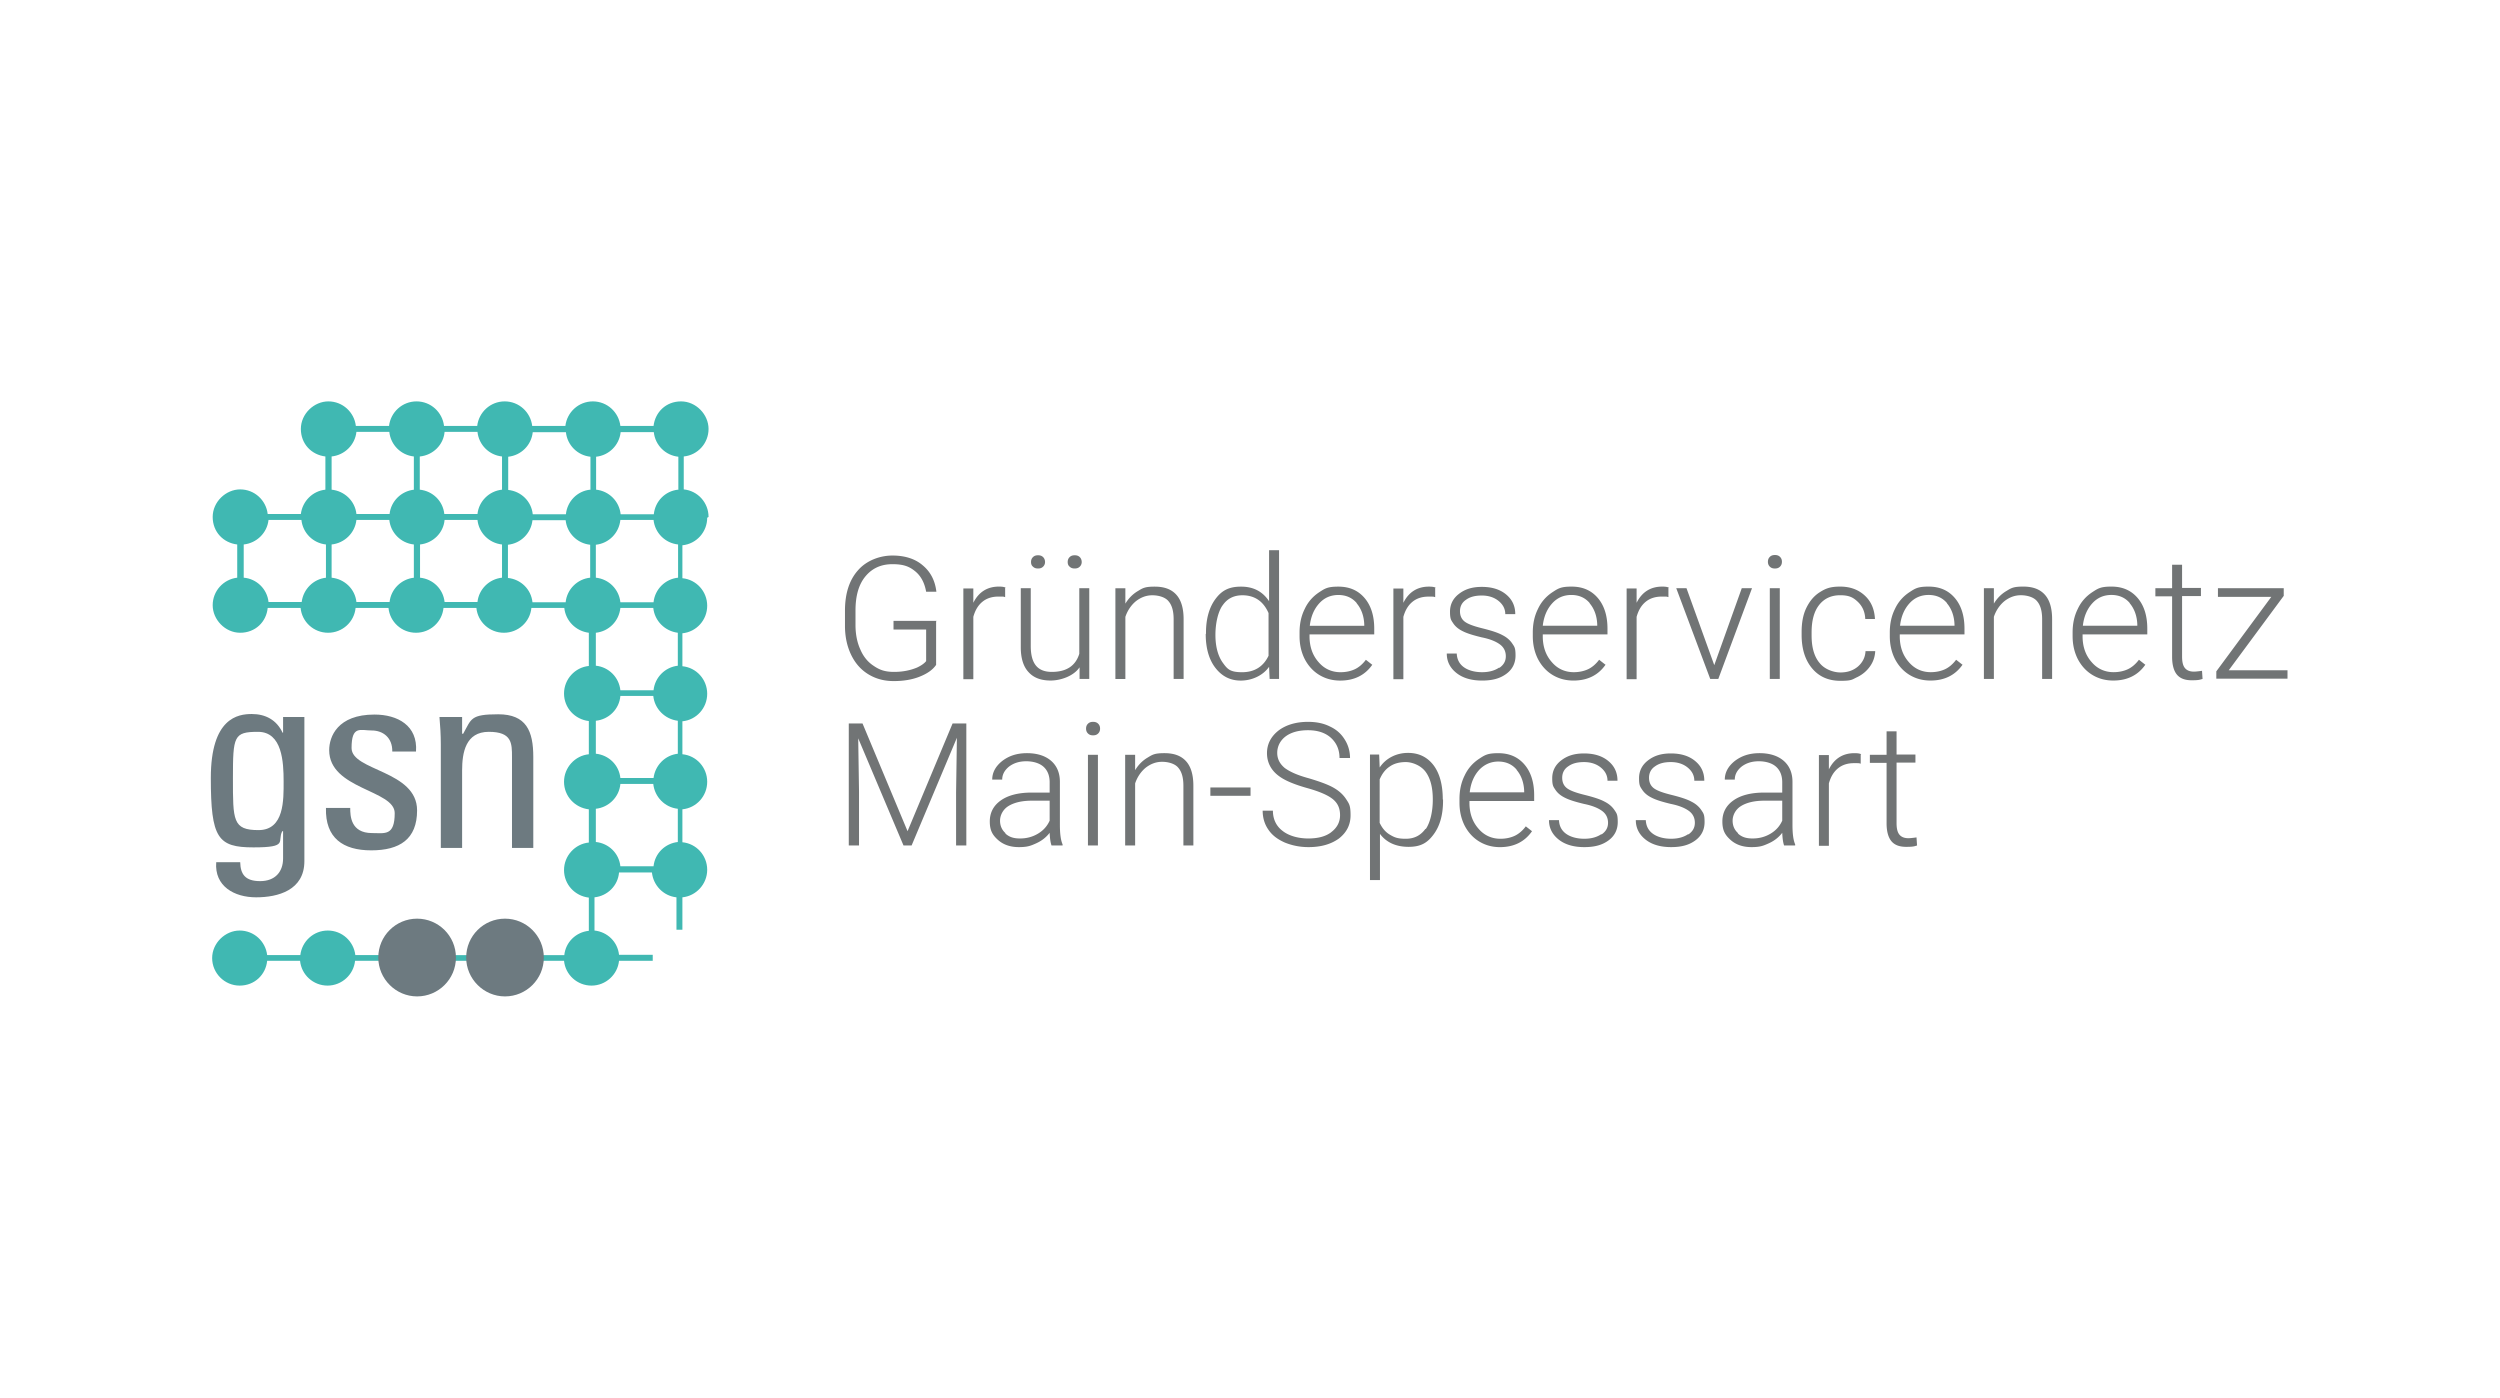
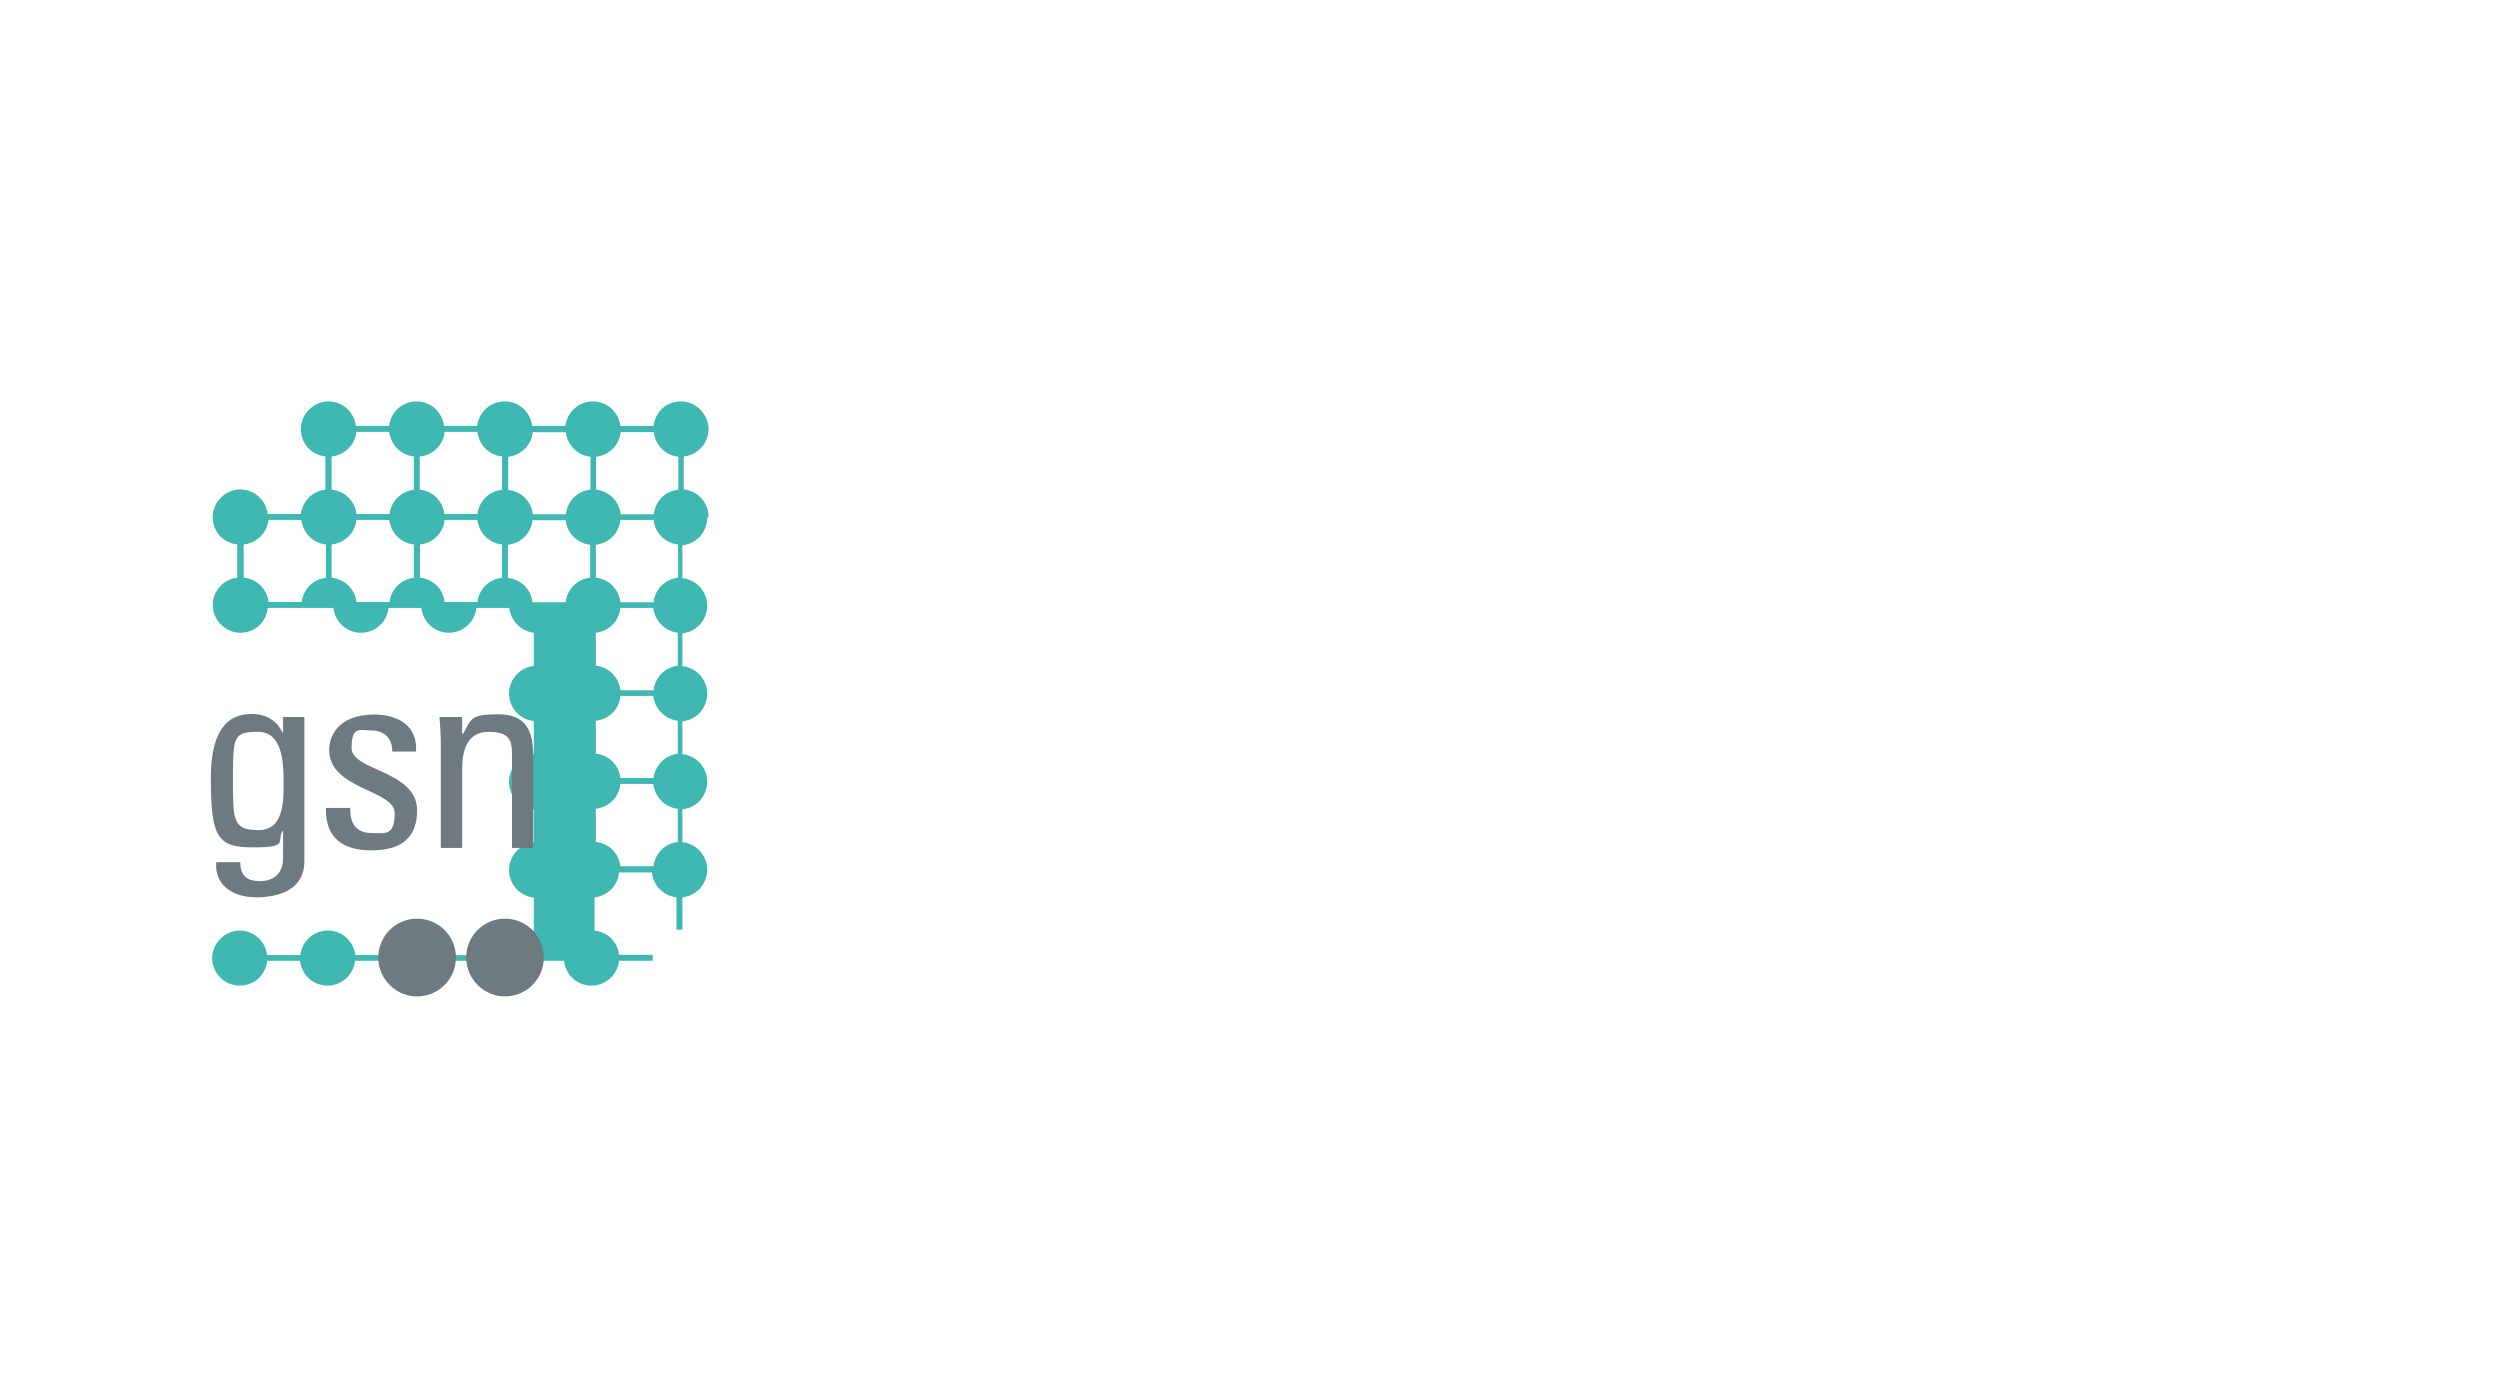
<svg xmlns="http://www.w3.org/2000/svg" width="1200" height="671" fill="none">
-   <path fill="#717475" d="M1096.19 285.968v-3.628h-31.58v4.146h25.62l-26.4 35.766v3.499H1098v-4.017h-28.21l26.53-35.895-.13.129Zm-53.58-14.773v11.145h-8.03v3.887h8.03v29.028c0 3.758.77 6.608 2.2 8.423 1.55 1.943 3.88 2.851 7.24 2.851 3.37 0 3.89-.26 5.18-.648l-.26-3.888c-1.81.259-3.1.389-3.88.389-2.07 0-3.49-.648-4.4-1.814-.91-1.167-1.29-2.981-1.29-5.443v-29.027h9.05v-3.888h-9.05v-11.144h-4.79v.129Zm-20.32 18.402c2.2 2.591 3.49 6.09 3.62 10.237v.518h-26.142c.522-4.535 2.072-8.034 4.532-10.755 2.46-2.722 5.56-4.018 9.19-4.018 3.62 0 6.6 1.296 8.8 3.888m7.37 29.546-2.97-2.333c-1.56 2.073-3.37 3.628-5.31 4.535-1.94.908-4.27 1.426-6.86 1.426-4.27 0-7.89-1.685-10.61-4.924-2.85-3.24-4.271-7.387-4.271-12.311v-.907h31.061v-2.721c0-6.221-1.55-11.145-4.66-14.773-3.11-3.629-7.25-5.443-12.55-5.443-5.31 0-6.47.907-9.45 2.851-2.85 1.944-5.178 4.536-6.731 7.905-1.682 3.369-2.459 7.127-2.459 11.274v1.684c0 4.018.777 7.646 2.459 11.015 1.683 3.24 4.011 5.832 6.991 7.646 2.97 1.814 6.34 2.721 10.09 2.721 6.73 0 11.91-2.592 15.4-7.645m-77.52-36.673v43.541h4.789v-29.805c1.035-3.11 2.847-5.702 5.047-7.516 2.33-1.814 4.918-2.851 7.895-2.851 2.977 0 6.212.907 7.765 2.851 1.683 1.944 2.459 4.795 2.459 8.682v28.639h4.789v-28.639c0-5.313-1.165-9.2-3.494-11.792-2.33-2.592-5.695-3.888-10.354-3.888-4.659 0-5.695.648-8.024 2.074-2.459 1.425-4.53 3.498-6.083 6.09v-7.386h-4.789Zm-17.73 7.257c2.2 2.591 3.494 6.09 3.623 10.237v.518H912.02c.518-4.535 2.071-8.034 4.53-10.755 2.459-2.722 5.565-4.018 9.189-4.018 3.624 0 6.6 1.296 8.801 3.888m7.377 29.546-2.977-2.333c-1.553 2.073-3.365 3.628-5.306 4.535-1.942.908-4.271 1.426-6.86 1.426-4.271 0-7.895-1.685-10.612-4.924-2.848-3.24-4.271-7.387-4.271-12.311v-.907h31.061v-2.721c0-6.221-1.553-11.145-4.659-14.773-3.106-3.629-7.248-5.443-12.554-5.443-5.307 0-6.471.907-9.448 2.851-2.847 1.944-5.177 4.536-6.73 7.905-1.682 3.369-2.459 7.127-2.459 11.274v1.684c0 4.018.777 7.646 2.459 11.015 1.682 3.24 4.012 5.832 6.989 7.646 2.977 1.814 6.341 2.721 10.095 2.721 6.73 0 11.907-2.592 15.401-7.645m-68.853-1.037c-2.459-3.11-3.623-7.387-3.623-12.959v-1.425c0-5.702 1.164-10.108 3.623-13.218 2.459-3.11 5.824-4.665 10.095-4.665 4.271 0 6.213 1.037 8.413 3.11s3.494 4.795 3.624 8.294h4.659c-.259-4.666-1.812-8.424-4.918-11.274-3.106-2.851-6.989-4.277-11.778-4.277-4.788 0-6.988.907-9.836 2.722-2.847 1.814-4.918 4.405-6.471 7.645-1.553 3.24-2.2 7.127-2.2 11.404v1.425c0 6.739 1.683 12.052 5.048 16.069 3.364 4.017 7.894 5.961 13.589 5.961 5.694 0 5.565-.648 8.153-1.815 2.589-1.295 4.53-2.98 6.083-5.183s2.33-4.665 2.459-7.257h-4.659c-.129 2.981-1.424 5.443-3.624 7.387-2.329 1.943-5.047 2.851-8.412 2.851-3.365 0-7.766-1.556-10.095-4.666m-23.814-46.132c.647.648 1.424.907 2.459.907 1.036 0 1.812-.259 2.459-.907s.906-1.426.906-2.333c0-.907-.259-1.684-.906-2.332-.647-.648-1.423-.907-2.459-.907-1.035 0-1.812.259-2.459.907s-.906 1.425-.906 2.332c0 .907.259 1.685.906 2.333Zm4.789 10.367h-4.789v43.541h4.789V282.34Zm-44.78 0H804.6l16.307 43.541h3.883l16.177-43.541h-4.918l-13.201 36.932-13.33-36.932Zm-8.413-.259c-.776-.389-1.812-.519-3.235-.519-5.565 0-9.707 2.592-12.295 7.775v-6.868h-4.789v43.541h4.789v-29.934c.906-3.24 2.329-5.572 4.4-7.257 2.071-1.685 4.659-2.462 7.636-2.462 2.977 0 2.2 0 3.236.259v-4.406l.258-.129Zm-38.05 7.516c2.201 2.591 3.495 6.09 3.624 10.237v.518h-26.143c.518-4.535 2.071-8.034 4.53-10.755 2.459-2.722 5.565-4.018 9.189-4.018 3.623 0 6.6 1.296 8.8 3.888m7.507 29.546-2.977-2.333c-1.553 2.073-3.365 3.628-5.306 4.535-1.942.908-4.271 1.426-6.86 1.426-4.27 0-7.894-1.685-10.612-4.924-2.847-3.24-4.271-7.387-4.271-12.311v-.907h31.061v-2.721c0-6.221-1.553-11.145-4.659-14.773-3.106-3.629-7.248-5.443-12.554-5.443s-6.471.907-9.448 2.851c-2.847 1.944-5.177 4.536-6.73 7.905-1.682 3.369-2.459 7.127-2.459 11.274v1.684c0 4.018.777 7.646 2.459 11.015 1.683 3.24 4.012 5.832 6.989 7.646 2.977 1.814 6.342 2.721 10.095 2.721 6.73 0 11.907-2.592 15.401-7.645m-51.121 1.425c-2.071 1.425-4.789 2.203-8.154 2.203s-6.471-.778-8.671-2.333c-2.201-1.555-3.365-3.758-3.495-6.608h-4.788c0 3.758 1.553 6.868 4.659 9.33 3.106 2.462 7.248 3.628 12.295 3.628s8.671-1.037 11.648-3.24c2.977-2.202 4.4-5.183 4.4-8.811 0-3.629-.517-4.147-1.553-5.702-1.035-1.555-2.588-2.981-4.659-4.017-2.071-1.167-5.306-2.203-9.448-3.24-4.271-1.037-7.118-2.073-8.671-3.24-1.553-1.166-2.33-2.851-2.33-5.053 0-2.203.906-4.147 2.848-5.443 1.941-1.426 4.4-2.073 7.636-2.073 3.235 0 5.953.907 8.024 2.591 2.07 1.685 3.235 3.758 3.235 6.35h4.789c0-3.888-1.424-6.998-4.4-9.46-2.977-2.462-6.86-3.628-11.648-3.628-4.789 0-8.154 1.166-11.001 3.369-2.848 2.203-4.271 5.054-4.271 8.553 0 3.499.517 4.017 1.553 5.572 1.035 1.555 2.588 2.851 4.788 3.887 2.071 1.037 5.177 1.944 8.931 2.851 3.882.778 6.729 1.944 8.671 3.37 1.941 1.425 2.847 3.369 2.847 5.701 0 2.333-1.035 4.147-3.106 5.573m-30.544-38.487c-.776-.389-1.812-.519-3.235-.519-5.565 0-9.707 2.592-12.295 7.775v-6.868h-4.789v43.541h4.789v-29.934c.906-3.24 2.329-5.572 4.4-7.257 2.071-1.685 4.659-2.462 7.636-2.462 2.977 0 2.2 0 3.236.259v-4.406l.258-.129Zm-37.92 7.516c2.2 2.591 3.494 6.09 3.624 10.237v.518h-26.144c.518-4.535 2.071-8.034 4.53-10.755 2.459-2.722 5.565-4.018 9.189-4.018 3.624 0 6.601 1.296 8.801 3.888m7.377 29.546-2.977-2.333c-1.553 2.073-3.365 3.628-5.306 4.535-1.942.908-4.271 1.426-6.86 1.426-4.271 0-7.894-1.685-10.612-4.924-2.847-3.24-4.271-7.387-4.271-12.311v-.907h31.061v-2.721c0-6.221-1.553-11.145-4.659-14.773-3.106-3.629-7.248-5.443-12.554-5.443s-6.471.907-9.448 2.851c-2.847 1.944-5.177 4.536-6.73 7.905-1.682 3.369-2.459 7.127-2.459 11.274v1.684c0 4.018.777 7.646 2.459 11.015 1.683 3.24 4.012 5.832 6.989 7.646 2.977 1.814 6.342 2.721 10.095 2.721 6.73 0 11.907-2.592 15.401-7.645m-71.829-28.509c2.2-3.24 5.436-4.795 9.448-4.795 5.824 0 10.095 2.851 12.554 8.553v20.474c-2.459 5.184-6.73 7.905-12.684 7.905-5.953 0-7.118-1.555-9.447-4.795-2.201-3.239-3.365-7.645-3.365-13.088s1.164-10.885 3.365-14.125m-8.025 13.607c0 6.868 1.553 12.31 4.66 16.328 3.106 4.017 7.118 6.09 12.165 6.09 5.048 0 10.483-2.203 13.59-6.609l.258 5.832h4.53v-61.813h-4.788v24.492c-3.107-4.665-7.507-6.998-13.46-6.998-5.954 0-9.319 1.944-12.295 5.961-2.977 4.017-4.53 9.46-4.53 16.198v.519h-.13Zm-43.356-21.9v43.541h4.789v-29.805c1.035-3.11 2.847-5.702 5.047-7.516 2.33-1.814 4.918-2.851 7.895-2.851 2.977 0 6.212.907 7.765 2.851 1.683 1.944 2.459 4.795 2.459 8.682v28.639h4.789v-28.639c0-5.313-1.165-9.2-3.495-11.792-2.329-2.592-5.694-3.888-10.353-3.888-4.66 0-5.695.648-8.025 2.074-2.459 1.425-4.529 3.498-6.082 6.09v-7.386h-4.789ZM513.4 271.973c.647.648 1.424.907 2.459.907 1.036 0 1.812-.259 2.459-.907a3.038 3.038 0 0 0 .906-2.203c0-.778-.259-1.685-.906-2.333-.647-.648-1.423-.907-2.459-.907-1.035 0-1.812.259-2.459.907s-.906 1.426-.906 2.333c0 .907.259 1.684.906 2.203Zm-17.601 0c.647.648 1.424.907 2.459.907 1.035 0 1.812-.259 2.459-.907a3.038 3.038 0 0 0 .906-2.203c0-.778-.259-1.685-.906-2.333-.647-.648-1.424-.907-2.459-.907-1.035 0-1.812.259-2.459.907s-.906 1.426-.906 2.333c0 .907.259 1.684.906 2.203Zm22.39 53.908h4.659V282.34h-4.788v31.489c-1.812 5.831-6.213 8.682-13.202 8.682-6.988 0-10.094-4.146-10.094-12.44V282.34h-4.789v28.379c0 5.313 1.294 9.33 3.753 11.922 2.459 2.721 5.954 4.017 10.613 4.017s11.001-2.073 13.848-6.35v5.573Zm-35.462-43.8c-.776-.389-1.812-.519-3.235-.519-5.565 0-9.707 2.592-12.295 7.775v-6.868h-4.789v43.541h4.789v-29.934c.906-3.24 2.329-5.572 4.4-7.257 2.071-1.685 4.659-2.462 7.636-2.462 2.977 0 2.2 0 3.235.259v-4.406l.259-.129Zm-33.132 15.939h-20.707v4.146h15.66v15.162c-.906 1.166-2.459 2.203-4.401 3.11-3.106 1.296-6.729 2.073-11 2.073s-6.86-.907-9.707-2.851c-2.847-1.814-5.048-4.535-6.471-7.904-1.553-3.37-2.33-7.387-2.33-11.793v-6.868c0-7.127 1.553-12.569 4.789-16.457 3.235-3.888 7.506-5.831 12.942-5.831s8.154 1.166 10.872 3.369c2.717 2.203 4.529 5.442 5.306 9.848h4.918c-.647-5.442-2.847-9.589-6.601-12.699-3.623-3.11-8.542-4.665-14.495-4.665-5.953 0-12.424 2.332-16.566 7.127-4.141 4.665-6.212 11.144-6.212 19.308v7.387c0 5.183 1.035 9.848 2.976 13.865 1.942 4.018 4.66 7.128 8.283 9.331 3.624 2.203 7.636 3.239 12.166 3.239s8.671-.648 12.295-2.073c3.624-1.426 6.342-3.24 8.024-5.702v-20.863l.259-.259Zm455.964 53.133v11.144h-8.024v3.888h8.024v29.027c0 3.758.777 6.609 2.201 8.423 1.553 1.944 3.882 2.851 7.247 2.851 3.365 0 3.883-.259 5.177-.648l-.259-3.887c-1.812.259-3.106.388-3.882.388-2.071 0-3.495-.648-4.401-1.814-.906-1.166-1.294-2.98-1.294-5.442v-29.028h9.06v-3.887h-9.06v-11.145h-4.789v.13Zm-12.165 10.885c-.777-.389-1.812-.518-3.236-.518-5.565 0-9.707 2.591-12.295 7.775v-6.868h-4.789v43.541h4.789v-29.935c.906-3.239 2.33-5.572 4.4-7.256 2.071-1.685 4.66-2.463 7.636-2.463 2.977 0 2.201 0 3.236.26v-4.406l.259-.13Zm-59.017 37.969c-1.812-1.555-2.718-3.629-2.718-6.091s1.295-5.313 4.012-6.997c2.718-1.685 6.472-2.592 11.26-2.592h8.542v9.589c-1.165 2.592-2.977 4.665-5.565 6.22-2.589 1.555-5.436 2.333-8.671 2.333-3.236 0-5.307-.778-7.119-2.462m27.567 5.831v-.518c-.906-2.074-1.294-5.184-1.294-9.46v-20.604c0-4.406-1.553-7.775-4.271-10.108-2.718-2.332-6.6-3.628-11.518-3.628-4.918 0-8.672 1.296-11.907 3.758-3.236 2.591-4.789 5.572-4.789 8.941h4.789c0-2.332 1.035-4.406 3.235-6.22 2.201-1.685 4.918-2.592 8.283-2.592 3.365 0 6.471.907 8.413 2.722 1.941 1.814 2.847 4.276 2.847 7.386v4.924h-8.671c-6.342 0-11.26 1.296-14.754 3.758-3.495 2.462-5.307 5.832-5.307 10.108 0 4.276 1.295 6.479 3.883 8.812 2.588 2.332 5.953 3.499 10.095 3.499 4.141 0 5.694-.648 8.283-1.815 2.588-1.166 4.789-2.85 6.471-5.053.129 2.721.388 4.665.906 6.09h5.306Zm-51.38-5.442c-2.071 1.425-4.789 2.203-8.154 2.203s-6.471-.778-8.671-2.333c-2.2-1.555-3.365-3.758-3.494-6.609h-4.789c0 3.758 1.553 6.868 4.659 9.33 3.106 2.462 7.248 3.629 12.295 3.629 5.048 0 8.671-1.037 11.648-3.24 2.977-2.203 4.401-5.183 4.401-8.812 0-3.628-.518-4.147-1.554-5.702-1.035-1.555-2.588-2.98-4.659-4.017-2.07-1.166-5.306-2.203-9.448-3.239-4.27-1.037-7.118-2.074-8.671-3.24-1.553-1.166-2.329-2.851-2.329-5.054 0-2.203.905-4.147 2.847-5.443 1.941-1.425 4.4-2.073 7.636-2.073 3.235 0 5.953.907 8.024 2.592 2.071 1.684 3.235 3.758 3.235 6.35h4.789c0-3.888-1.424-6.998-4.4-9.46-2.977-2.462-6.86-3.629-11.648-3.629-4.789 0-8.154 1.167-11.001 3.37-2.847 2.203-4.271 5.053-4.271 8.552 0 3.499.518 4.017 1.553 5.572 1.035 1.555 2.588 2.851 4.789 3.888 2.07 1.037 5.177 1.944 8.93 2.851 3.882.777 6.73 1.944 8.671 3.369 1.941 1.426 2.847 3.369 2.847 5.702 0 2.332-1.035 4.147-3.106 5.572m-41.803-.129c-2.071 1.425-4.789 2.203-8.154 2.203s-6.471-.778-8.671-2.333c-2.2-1.555-3.365-3.758-3.494-6.609h-4.789c0 3.758 1.553 6.868 4.659 9.33 3.106 2.462 7.248 3.629 12.295 3.629 5.048 0 8.672-1.037 11.648-3.24 2.977-2.203 4.401-5.183 4.401-8.812 0-3.628-.518-4.147-1.553-5.702-1.036-1.555-2.589-2.98-4.66-4.017-2.07-1.166-5.306-2.203-9.447-3.239-4.271-1.037-7.119-2.074-8.672-3.24-1.553-1.166-2.329-2.851-2.329-5.054 0-2.203.906-4.147 2.847-5.443 1.941-1.425 4.4-2.073 7.636-2.073 3.235 0 5.953.907 8.024 2.592 2.071 1.684 3.236 3.758 3.236 6.35h4.788c0-3.888-1.423-6.998-4.4-9.46-2.977-2.462-6.86-3.629-11.648-3.629-4.789 0-8.154 1.167-11.001 3.37-2.847 2.203-4.271 5.053-4.271 8.552 0 3.499.518 4.017 1.553 5.572 1.036 1.555 2.589 2.851 4.789 3.888 2.071 1.037 5.177 1.944 8.93 2.851 3.883.777 6.73 1.944 8.671 3.369 1.941 1.426 2.847 3.369 2.847 5.702 0 2.332-1.035 4.147-3.106 5.572m-40.768-30.971c2.201 2.592 3.495 6.091 3.624 10.237v.519h-26.143c.518-4.536 2.071-8.035 4.53-10.756 2.459-2.592 5.565-4.017 9.189-4.017 3.623 0 6.6 1.296 8.8 3.888m7.377 29.545-2.976-2.332c-1.553 2.073-3.365 3.628-5.307 4.535-1.941.907-4.271 1.426-6.859 1.426-4.271 0-7.895-1.685-10.613-4.925-2.847-3.239-4.27-7.386-4.27-12.31v-.908h31.061v-2.721c0-6.22-1.553-11.144-4.659-14.773-3.107-3.628-7.248-5.442-12.554-5.442-5.307 0-6.471.907-9.448 2.851-2.847 1.943-5.177 4.535-6.73 7.904-1.683 3.37-2.459 7.128-2.459 11.274v1.685c0 4.017.776 7.646 2.459 11.015 1.682 3.239 4.012 5.831 6.989 7.645 2.976 1.815 6.341 2.722 9.965 2.722 6.73 0 11.907-2.592 15.401-7.646Zm-51.121-1.166c-2.33 3.239-5.436 4.795-9.448 4.795-4.012 0-5.436-.648-7.636-1.944-2.2-1.296-3.753-3.24-4.918-5.702V374.09c1.165-2.722 2.718-4.795 4.918-6.221 2.071-1.425 4.659-2.073 7.636-2.073 2.977 0 7.248 1.555 9.577 4.795 2.33 3.239 3.365 7.645 3.365 13.218 0 5.572-1.165 10.885-3.365 14.124m8.154-14.124c0-6.998-1.424-12.441-4.401-16.458-2.976-3.887-6.988-5.961-12.295-5.961-5.306 0-10.483 2.333-13.589 6.998l-.259-6.22h-4.4v60.257h4.788v-22.159c3.107 4.147 7.766 6.22 13.719 6.22 5.954 0 9.06-1.944 12.036-5.961 2.977-4.017 4.53-9.33 4.53-16.198v-.648l-.129.13Zm-53.581 15.679c-2.718 2.074-6.471 2.981-11.001 2.981-4.53 0-9.189-1.166-12.295-3.629-3.106-2.332-4.659-5.701-4.659-9.718h-4.918c0 3.369.906 6.479 2.718 9.071 1.812 2.721 4.4 4.665 7.894 6.22 3.495 1.425 7.248 2.203 11.39 2.203 6.082 0 10.871-1.426 14.624-4.147 3.624-2.851 5.565-6.479 5.565-11.144 0-4.666-.647-5.443-2.07-7.646-1.424-2.203-3.365-4.017-6.083-5.572-2.718-1.555-6.73-2.981-11.907-4.536-5.306-1.425-9.06-3.11-11.519-4.924-2.329-1.944-3.623-4.276-3.623-7.257 0-2.98 1.294-5.831 4.012-7.905 2.588-1.943 6.212-2.98 10.742-2.98 4.529 0 8.283 1.166 11.001 3.628 2.717 2.462 4.141 5.702 4.141 9.719h5.048c0-3.239-.906-6.349-2.589-8.941-1.682-2.721-4.012-4.795-7.118-6.22-3.106-1.555-6.601-2.203-10.483-2.203-5.695 0-10.483 1.425-14.107 4.147-3.624 2.85-5.565 6.479-5.565 10.885s1.941 8.293 5.953 11.144c2.847 2.074 7.248 3.888 13.201 5.572 6.083 1.685 10.224 3.499 12.554 5.443 2.33 1.944 3.365 4.406 3.365 7.646 0 3.239-1.424 5.96-4.142 8.034m-38.826-21.382h-19.284v4.017h19.284v-4.017Zm-60.181-15.68v43.541h4.788v-29.805c1.036-3.11 2.848-5.701 5.048-7.516 2.329-1.814 4.918-2.85 7.894-2.85 2.977 0 6.213.907 7.766 2.85 1.682 1.944 2.459 4.795 2.459 8.683v28.638h4.788V377.2c0-5.313-1.164-9.201-3.494-11.793-2.33-2.591-5.695-3.887-10.354-3.887-4.659 0-5.694.648-8.024 2.073-2.459 1.426-4.53 3.499-6.083 6.091v-7.387h-4.788Zm-17.861-10.237c.647.648 1.424.907 2.459.907 1.036 0 1.812-.259 2.459-.907.648-.648.906-1.425.906-2.333 0-.907-.258-1.684-.906-2.332-.647-.648-1.423-.907-2.459-.907-1.035 0-1.812.259-2.459.907s-.906 1.425-.906 2.332c0 .908.259 1.685.906 2.333ZM527 362.297h-4.789v43.541H527v-43.541Zm-44.262 37.71c-1.812-1.555-2.718-3.629-2.718-6.091s1.294-5.313 4.012-6.997c2.718-1.685 6.471-2.592 11.26-2.592h8.541v9.589c-1.164 2.592-2.976 4.665-5.565 6.22-2.588 1.555-5.435 2.333-8.671 2.333-3.236 0-5.306-.778-7.118-2.462m27.567 5.831v-.518c-.906-2.074-1.295-5.184-1.295-9.46v-20.604c0-4.406-1.553-7.775-4.27-10.108-2.718-2.332-6.601-3.628-11.519-3.628s-8.671 1.296-11.907 3.758c-3.235 2.591-4.788 5.572-4.788 8.941h4.788c0-2.332 1.036-4.406 3.236-6.22 2.2-1.685 4.918-2.592 8.283-2.592 3.365 0 6.471.907 8.412 2.722 1.941 1.814 2.847 4.276 2.847 7.386v4.924h-8.671c-6.342 0-11.26 1.296-14.754 3.758-3.494 2.462-5.306 5.832-5.306 10.108 0 4.276 1.294 6.479 3.882 8.812 2.589 2.332 5.954 3.499 10.095 3.499 4.142 0 5.695-.648 8.283-1.815 2.589-1.166 4.789-2.85 6.471-5.053.13 2.721.389 4.665.906 6.09h5.307Zm-102.632-58.573v58.573h4.918V380.18l-.388-25.787 21.743 51.445h3.882l21.743-51.705-.388 26.177v25.528h4.918v-58.573h-6.6l-21.614 51.705-21.613-51.705h-6.601Z" />
-   <path fill="#40B8B2" d="M325.477 235.041c-6.212.648-11.001 5.572-11.648 11.792H297.91c-.647-6.22-5.565-11.144-11.777-11.792v-15.81c6.212-.648 11.13-5.572 11.777-11.792h15.919c.647 6.22 5.565 11.144 11.778 11.792v15.939l-.13-.129Zm0 42.245c-6.212.648-11.13 5.572-11.777 11.792h-15.919c-.647-6.22-5.565-11.144-11.778-11.792v-15.81c6.213-.648 11.131-5.572 11.778-11.922H313.7c.647 6.221 5.565 11.145 11.777 11.793v15.939Zm0 42.245c-6.212.648-11.13 5.572-11.777 11.792h-15.919c-.647-6.22-5.565-11.144-11.778-11.792v-15.81c6.213-.648 11.131-5.572 11.778-11.922h15.789c.647 6.221 5.565 11.145 11.778 11.922v15.939l.129-.129Zm0 42.245c-6.212.648-11.001 5.572-11.777 11.663h-15.919c-.647-6.221-5.565-11.015-11.778-11.663v-15.81c6.213-.648 11.26-5.572 11.778-11.922h15.789c.647 6.221 5.565 11.145 11.778 11.922v15.939l.129-.129Zm0 42.374c-6.212.648-11.13 5.443-11.777 11.663h-15.919c-.647-6.22-5.565-11.015-11.778-11.663v-15.939c6.213-.648 11.26-5.701 11.778-11.922h15.789c.647 6.221 5.565 11.274 11.778 11.922v15.939h.129Zm-42.191-169.109c-6.213.648-11.001 5.572-11.648 11.792h-15.919c-.647-6.22-5.565-11.015-11.778-11.663v-15.939c6.213-.648 11.131-5.572 11.778-11.792h15.919c.647 6.22 5.565 11.144 11.777 11.792v15.939l-.129-.129Zm0 42.245c-6.213.648-11.131 5.572-11.778 11.792h-15.919c-.647-6.22-5.565-11.015-11.777-11.663v-15.939c6.212-.648 11.13-5.572 11.777-11.792h15.919c.647 6.22 5.565 11.144 11.778 11.792v15.939-.129Zm-53.969 11.663h-15.919c-.647-6.221-5.565-11.015-11.778-11.663v-15.939c6.213-.648 11.26-5.572 11.778-11.793h15.789c.647 6.221 5.565 11.145 11.778 11.793v15.939c-6.213.648-11.131 5.572-11.778 11.663m-27.567-69.847c6.213-.648 11.26-5.572 11.778-11.793h15.789c.647 6.221 5.565 11.145 11.778 11.793v15.939c-6.213.648-11.131 5.572-11.778 11.663h-15.919c-.647-6.221-5.565-11.015-11.777-11.663v-15.939h.129Zm-2.847 15.939c-6.212.648-11.13 5.572-11.777 11.663h-15.919c-.647-6.221-5.695-11.015-11.907-11.663v-15.939c6.212-.648 11.26-5.572 11.907-11.793h15.789c.647 6.221 5.565 11.145 11.778 11.793v15.939h.129Zm0 42.245c-6.212.648-11.13 5.572-11.777 11.663h-15.919c-.647-6.221-5.695-11.015-11.907-11.663v-15.939c6.212-.648 11.26-5.572 11.907-11.793h15.789c.647 6.221 5.565 11.145 11.778 11.793v15.939h.129Zm-42.192 0c-6.212.648-11 5.572-11.777 11.663h-15.919c-.647-6.221-5.694-11.145-11.907-11.663v-15.939c6.213-.648 11.26-5.572 11.907-11.793h15.79c.647 6.221 5.565 11.145 11.777 11.793v15.939h.129Zm183.521-29.157c0-6.868-5.177-12.57-11.907-13.218v-15.809c6.73-.648 11.907-6.35 11.907-13.218s-5.954-13.218-13.201-13.218c-7.248 0-12.425 5.184-13.201 11.793h-15.919c-.777-6.609-6.342-11.793-13.201-11.793-6.86 0-12.425 5.184-13.201 11.793H255.46c-.777-6.609-6.342-11.793-13.201-11.793-6.86 0-12.425 5.184-13.201 11.793h-15.919c-.777-6.609-6.342-11.793-13.201-11.793-6.86 0-12.425 5.184-13.201 11.793h-15.919c-.777-6.609-6.342-11.793-13.201-11.793-6.86 0-13.201 5.961-13.201 13.218s5.177 12.44 11.777 13.218v15.939c-6.212.648-11.001 5.572-11.777 11.663h-15.919c-.777-6.609-6.342-11.793-13.201-11.793-6.86 0-13.201 5.961-13.201 13.218s5.177 12.44 11.777 13.218v15.939c-6.6.777-11.777 6.35-11.777 13.218s5.953 13.217 13.201 13.217c7.247 0 12.554-5.183 13.201-11.922h15.789c.647 6.739 6.342 11.922 13.201 11.922 6.86 0 12.554-5.183 13.201-11.922h15.79c.647 6.739 6.342 11.922 13.201 11.922 6.859 0 12.554-5.183 13.201-11.922h15.789c.648 6.739 6.342 11.922 13.202 11.922 6.859 0 12.553-5.183 13.201-11.922h15.789c.647 6.221 5.565 11.145 11.777 11.922v15.939c-6.6.648-11.906 6.35-11.906 13.218s5.177 12.44 11.906 13.218v15.939c-6.6.648-11.906 6.35-11.906 13.218s5.177 12.44 11.906 13.218v15.939c-6.6.648-11.906 6.349-11.906 13.217s5.177 12.441 11.906 13.218v15.939c-6.212.648-11.13 5.443-11.777 11.663H170.559c-.777-6.609-6.342-11.792-13.201-11.792-6.859 0-12.425 5.183-13.201 11.792h-15.919c-.777-6.609-6.342-11.792-13.201-11.792-6.859 0-13.201 5.961-13.201 13.217 0 7.257 5.953 13.218 13.201 13.218s12.554-5.313 13.201-11.922h15.79c.647 6.739 6.341 11.922 13.201 11.922 6.859 0 12.553-5.313 13.201-11.922h100.302c.647 6.739 6.341 11.922 13.201 11.922 6.859 0 12.554-5.313 13.201-11.922h16.177v-2.851h-16.177c-.647-6.22-5.565-11.014-11.778-11.662v-15.939c6.213-.648 11.26-5.573 11.778-11.922h15.789c.647 6.22 5.565 11.274 11.778 11.922v15.55h2.847v-15.55c6.6-.648 11.907-6.35 11.907-13.218s-5.177-12.57-11.907-13.218v-15.809c6.73-.648 11.907-6.35 11.907-13.218s-5.177-12.57-11.907-13.218v-15.809c6.73-.648 11.907-6.35 11.907-13.218s-5.177-12.57-11.907-13.218v-15.809c6.73-.648 11.907-6.35 11.907-13.218s-5.177-12.57-11.907-13.218v-15.809c6.73-.648 11.907-6.35 11.907-13.218" />
+   <path fill="#40B8B2" d="M325.477 235.041c-6.212.648-11.001 5.572-11.648 11.792H297.91c-.647-6.22-5.565-11.144-11.777-11.792v-15.81c6.212-.648 11.13-5.572 11.777-11.792h15.919c.647 6.22 5.565 11.144 11.778 11.792v15.939l-.13-.129Zm0 42.245c-6.212.648-11.13 5.572-11.777 11.792h-15.919c-.647-6.22-5.565-11.144-11.778-11.792v-15.81c6.213-.648 11.131-5.572 11.778-11.922H313.7c.647 6.221 5.565 11.145 11.777 11.793v15.939Zm0 42.245c-6.212.648-11.13 5.572-11.777 11.792h-15.919c-.647-6.22-5.565-11.144-11.778-11.792v-15.81c6.213-.648 11.131-5.572 11.778-11.922h15.789c.647 6.221 5.565 11.145 11.778 11.922v15.939l.129-.129Zm0 42.245c-6.212.648-11.001 5.572-11.777 11.663h-15.919c-.647-6.221-5.565-11.015-11.778-11.663v-15.81c6.213-.648 11.26-5.572 11.778-11.922h15.789c.647 6.221 5.565 11.145 11.778 11.922v15.939l.129-.129Zm0 42.374c-6.212.648-11.13 5.443-11.777 11.663h-15.919c-.647-6.22-5.565-11.015-11.778-11.663v-15.939c6.213-.648 11.26-5.701 11.778-11.922h15.789c.647 6.221 5.565 11.274 11.778 11.922v15.939h.129Zm-42.191-169.109c-6.213.648-11.001 5.572-11.648 11.792h-15.919c-.647-6.22-5.565-11.015-11.778-11.663v-15.939c6.213-.648 11.131-5.572 11.778-11.792h15.919c.647 6.22 5.565 11.144 11.777 11.792v15.939l-.129-.129Zm0 42.245c-6.213.648-11.131 5.572-11.778 11.792h-15.919c-.647-6.22-5.565-11.015-11.777-11.663v-15.939c6.212-.648 11.13-5.572 11.777-11.792h15.919c.647 6.22 5.565 11.144 11.778 11.792v15.939-.129Zm-53.969 11.663h-15.919c-.647-6.221-5.565-11.015-11.778-11.663v-15.939c6.213-.648 11.26-5.572 11.778-11.793h15.789c.647 6.221 5.565 11.145 11.778 11.793v15.939c-6.213.648-11.131 5.572-11.778 11.663m-27.567-69.847c6.213-.648 11.26-5.572 11.778-11.793h15.789c.647 6.221 5.565 11.145 11.778 11.793v15.939c-6.213.648-11.131 5.572-11.778 11.663h-15.919c-.647-6.221-5.565-11.015-11.777-11.663v-15.939h.129Zm-2.847 15.939c-6.212.648-11.13 5.572-11.777 11.663h-15.919c-.647-6.221-5.695-11.015-11.907-11.663v-15.939c6.212-.648 11.26-5.572 11.907-11.793h15.789c.647 6.221 5.565 11.145 11.778 11.793v15.939h.129Zm0 42.245c-6.212.648-11.13 5.572-11.777 11.663h-15.919c-.647-6.221-5.695-11.015-11.907-11.663v-15.939c6.212-.648 11.26-5.572 11.907-11.793h15.789c.647 6.221 5.565 11.145 11.778 11.793v15.939h.129Zm-42.192 0c-6.212.648-11 5.572-11.777 11.663h-15.919c-.647-6.221-5.694-11.145-11.907-11.663v-15.939c6.213-.648 11.26-5.572 11.907-11.793h15.79c.647 6.221 5.565 11.145 11.777 11.793v15.939h.129Zm183.521-29.157c0-6.868-5.177-12.57-11.907-13.218v-15.809c6.73-.648 11.907-6.35 11.907-13.218s-5.954-13.218-13.201-13.218c-7.248 0-12.425 5.184-13.201 11.793h-15.919c-.777-6.609-6.342-11.793-13.201-11.793-6.86 0-12.425 5.184-13.201 11.793H255.46c-.777-6.609-6.342-11.793-13.201-11.793-6.86 0-12.425 5.184-13.201 11.793h-15.919c-.777-6.609-6.342-11.793-13.201-11.793-6.86 0-12.425 5.184-13.201 11.793h-15.919c-.777-6.609-6.342-11.793-13.201-11.793-6.86 0-13.201 5.961-13.201 13.218s5.177 12.44 11.777 13.218v15.939c-6.212.648-11.001 5.572-11.777 11.663h-15.919c-.777-6.609-6.342-11.793-13.201-11.793-6.86 0-13.201 5.961-13.201 13.218s5.177 12.44 11.777 13.218v15.939c-6.6.777-11.777 6.35-11.777 13.218s5.953 13.217 13.201 13.217c7.247 0 12.554-5.183 13.201-11.922h15.789h15.79c.647 6.739 6.342 11.922 13.201 11.922 6.859 0 12.554-5.183 13.201-11.922h15.789c.648 6.739 6.342 11.922 13.202 11.922 6.859 0 12.553-5.183 13.201-11.922h15.789c.647 6.221 5.565 11.145 11.777 11.922v15.939c-6.6.648-11.906 6.35-11.906 13.218s5.177 12.44 11.906 13.218v15.939c-6.6.648-11.906 6.35-11.906 13.218s5.177 12.44 11.906 13.218v15.939c-6.6.648-11.906 6.349-11.906 13.217s5.177 12.441 11.906 13.218v15.939c-6.212.648-11.13 5.443-11.777 11.663H170.559c-.777-6.609-6.342-11.792-13.201-11.792-6.859 0-12.425 5.183-13.201 11.792h-15.919c-.777-6.609-6.342-11.792-13.201-11.792-6.859 0-13.201 5.961-13.201 13.217 0 7.257 5.953 13.218 13.201 13.218s12.554-5.313 13.201-11.922h15.79c.647 6.739 6.341 11.922 13.201 11.922 6.859 0 12.553-5.313 13.201-11.922h100.302c.647 6.739 6.341 11.922 13.201 11.922 6.859 0 12.554-5.313 13.201-11.922h16.177v-2.851h-16.177c-.647-6.22-5.565-11.014-11.778-11.662v-15.939c6.213-.648 11.26-5.573 11.778-11.922h15.789c.647 6.22 5.565 11.274 11.778 11.922v15.55h2.847v-15.55c6.6-.648 11.907-6.35 11.907-13.218s-5.177-12.57-11.907-13.218v-15.809c6.73-.648 11.907-6.35 11.907-13.218s-5.177-12.57-11.907-13.218v-15.809c6.73-.648 11.907-6.35 11.907-13.218s-5.177-12.57-11.907-13.218v-15.809c6.73-.648 11.907-6.35 11.907-13.218s-5.177-12.57-11.907-13.218v-15.809c6.73-.648 11.907-6.35 11.907-13.218" />
  <path fill="#6D7A80" d="M223.766 459.615c0-10.367 8.412-18.66 18.636-18.66 10.225 0 18.637 8.293 18.637 18.66s-8.412 18.661-18.637 18.661c-10.224 0-18.636-8.423-18.636-18.661Zm-42.192 0c0-10.367 8.413-18.66 18.637-18.66s18.637 8.293 18.637 18.66-8.413 18.661-18.637 18.661-18.637-8.423-18.637-18.661ZM135.88 351.67h-.258c-2.848-6.091-8.154-8.942-14.755-8.942-6.6 0-19.672 1.814-19.672 30.712s3.365 33.304 20.449 33.304c17.084 0 11.26-2.851 13.848-7.775h.388v13.088c0 6.479-3.882 10.885-11 10.885-7.119 0-9.448-3.24-9.578-9.071h-11.518c-.906 11.533 8.671 16.846 19.154 16.846s23.167-3.369 23.167-17.364v-69.199H135.88v7.775-.259Zm.259 23.455c0 8.682.389 23.325-12.036 23.325-12.425 0-12.295-4.665-12.295-24.88 0-20.216.388-22.289 12.036-22.289s12.295 14.514 12.295 23.844Zm64.064 13.864c0-19.179-31.45-18.92-31.45-29.935 0-11.014 4.271-8.423 9.707-8.423 5.435 0 9.965 3.499 9.836 10.108h11.389c.906-12.44-8.801-17.753-19.931-17.753-17.731 0-21.743 10.626-21.743 17.105 0 18.79 31.45 19.049 31.45 30.194 0 11.144-4.789 9.589-10.872 9.589-10.354 0-10.483-8.423-10.483-12.051h-11.648c-.388 14.384 8.154 20.345 21.743 20.345 13.589 0 22.002-5.313 22.002-19.179Zm55.779 17.884v-43.541c0-12.441-3.365-20.475-16.825-20.475-13.46 0-12.812 2.203-16.825 9.33h-.517v-8.034h-10.872c.389 4.406.647 8.682.647 13.088v49.761h10.225v-37.191c0-8.553 1.682-18.531 12.813-18.531 11.13 0 11.13 5.443 11.13 12.181v43.541h10.224v-.129Z" />
</svg>